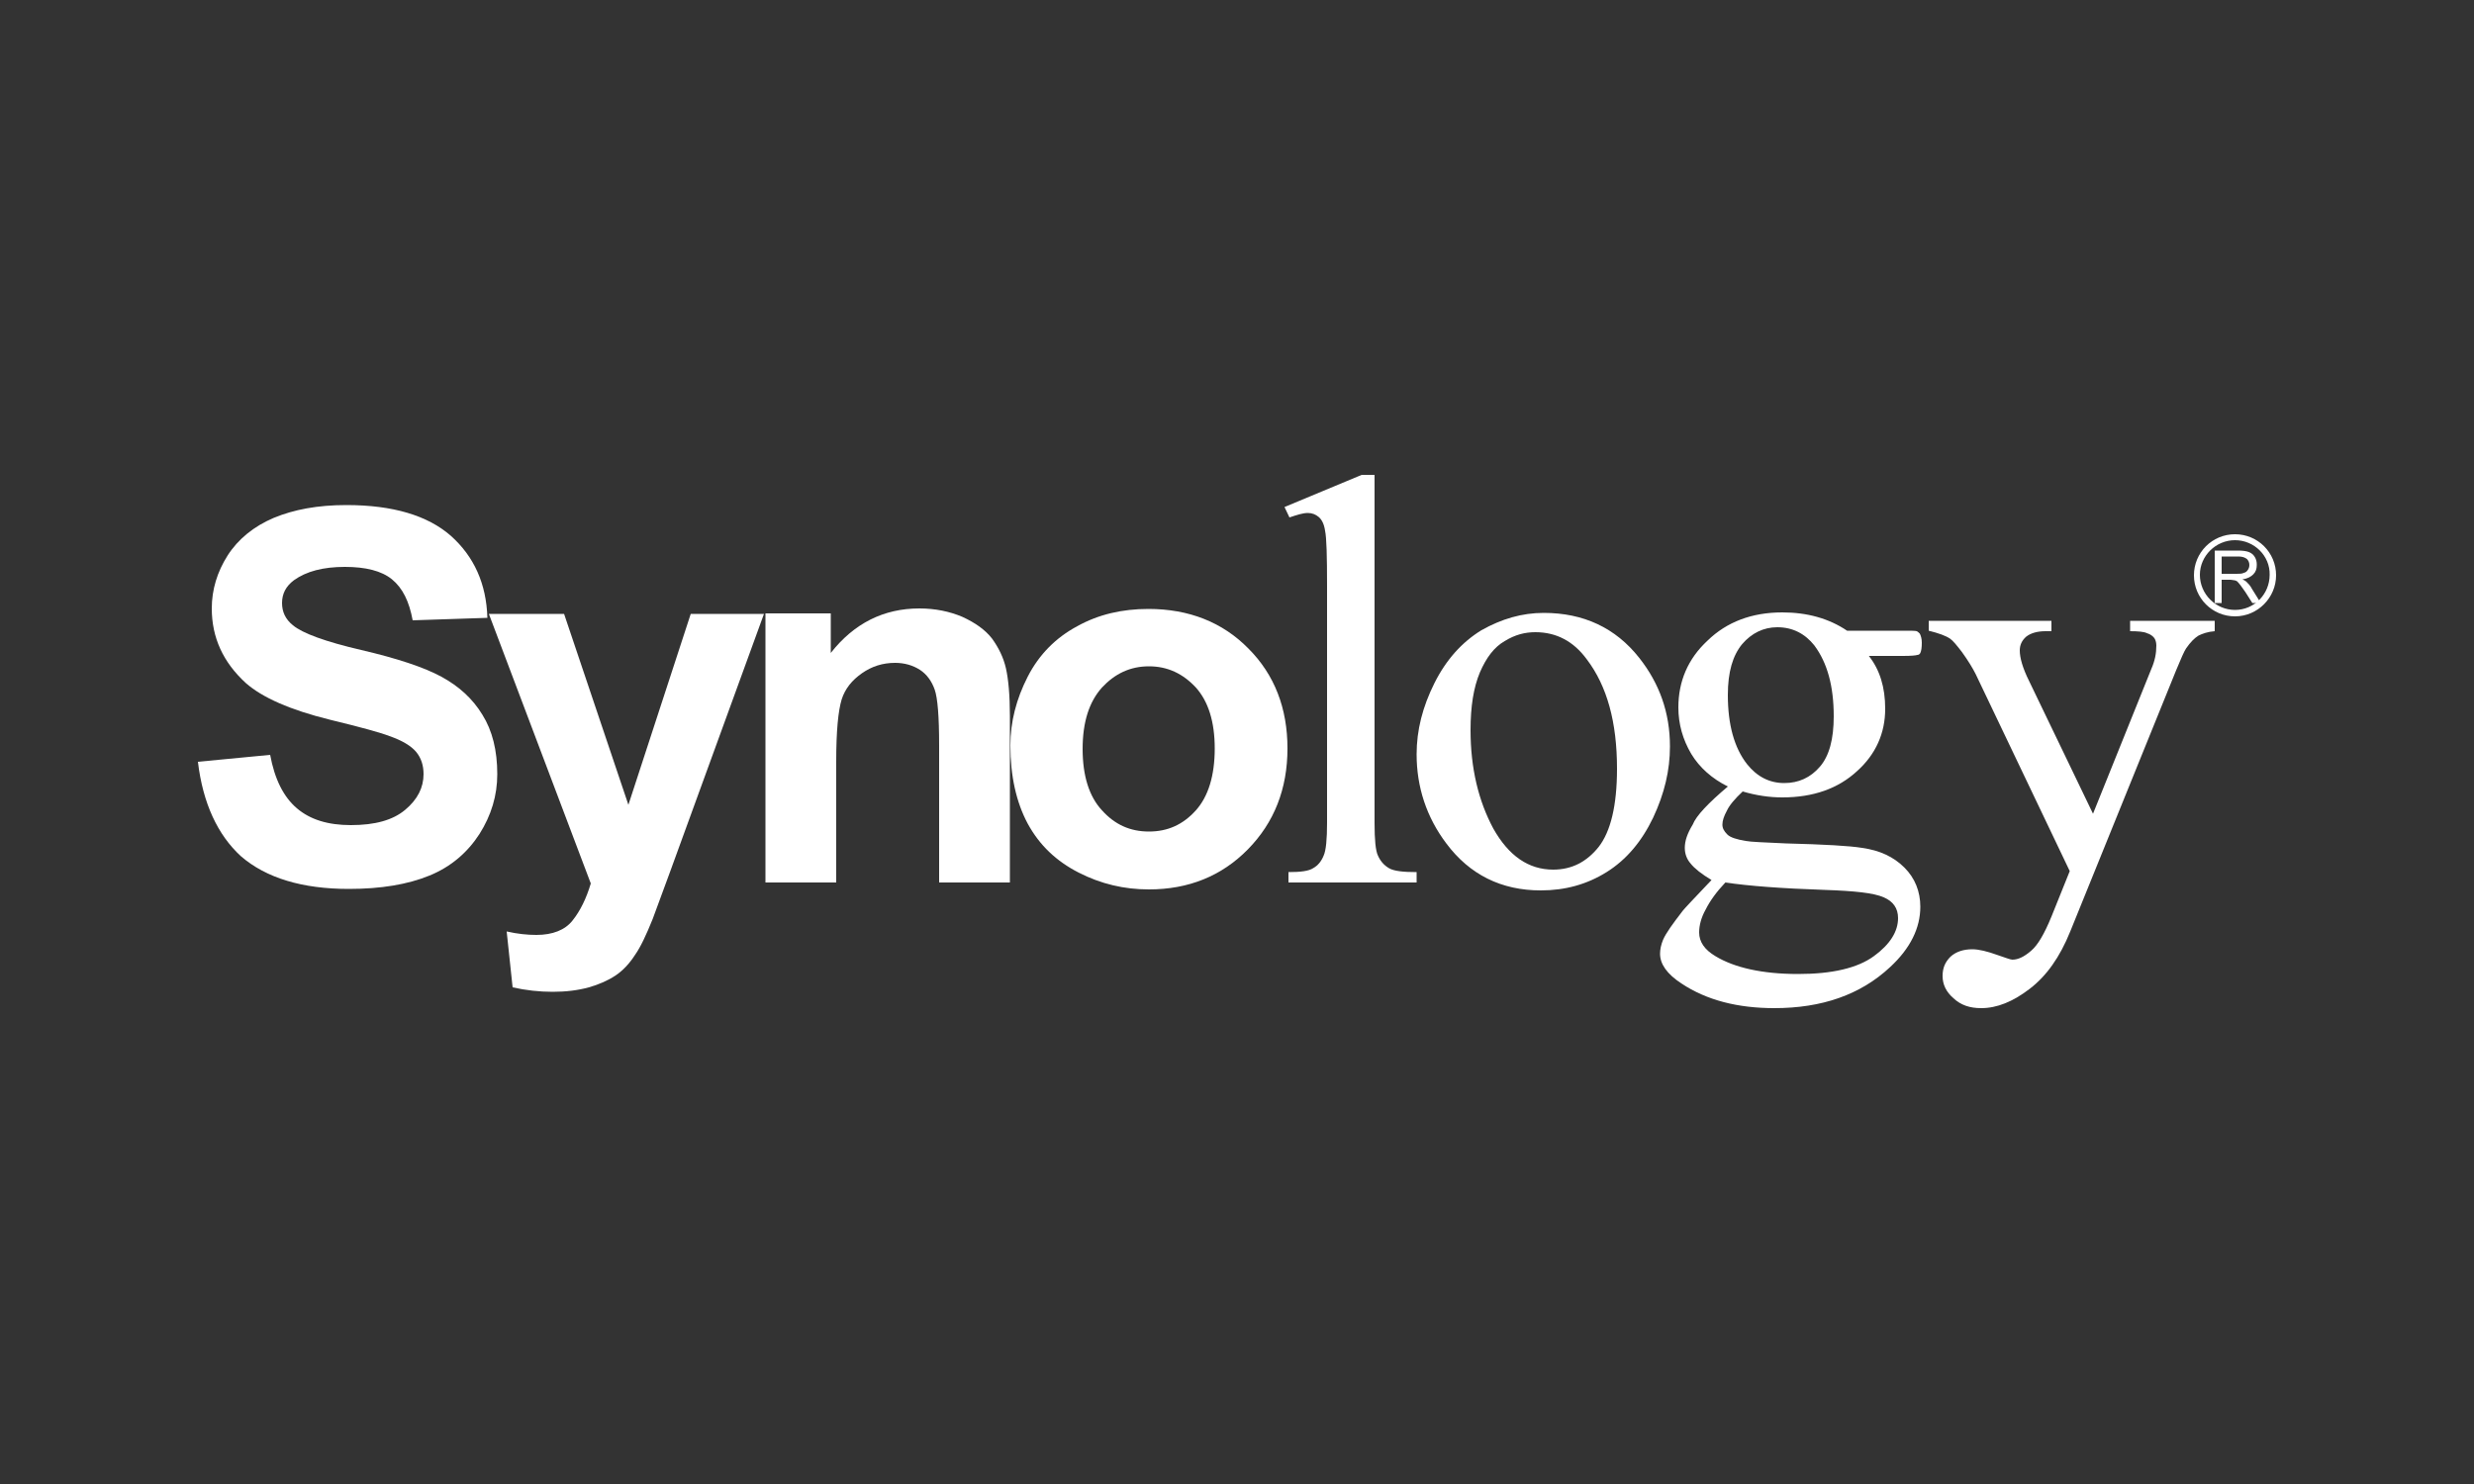
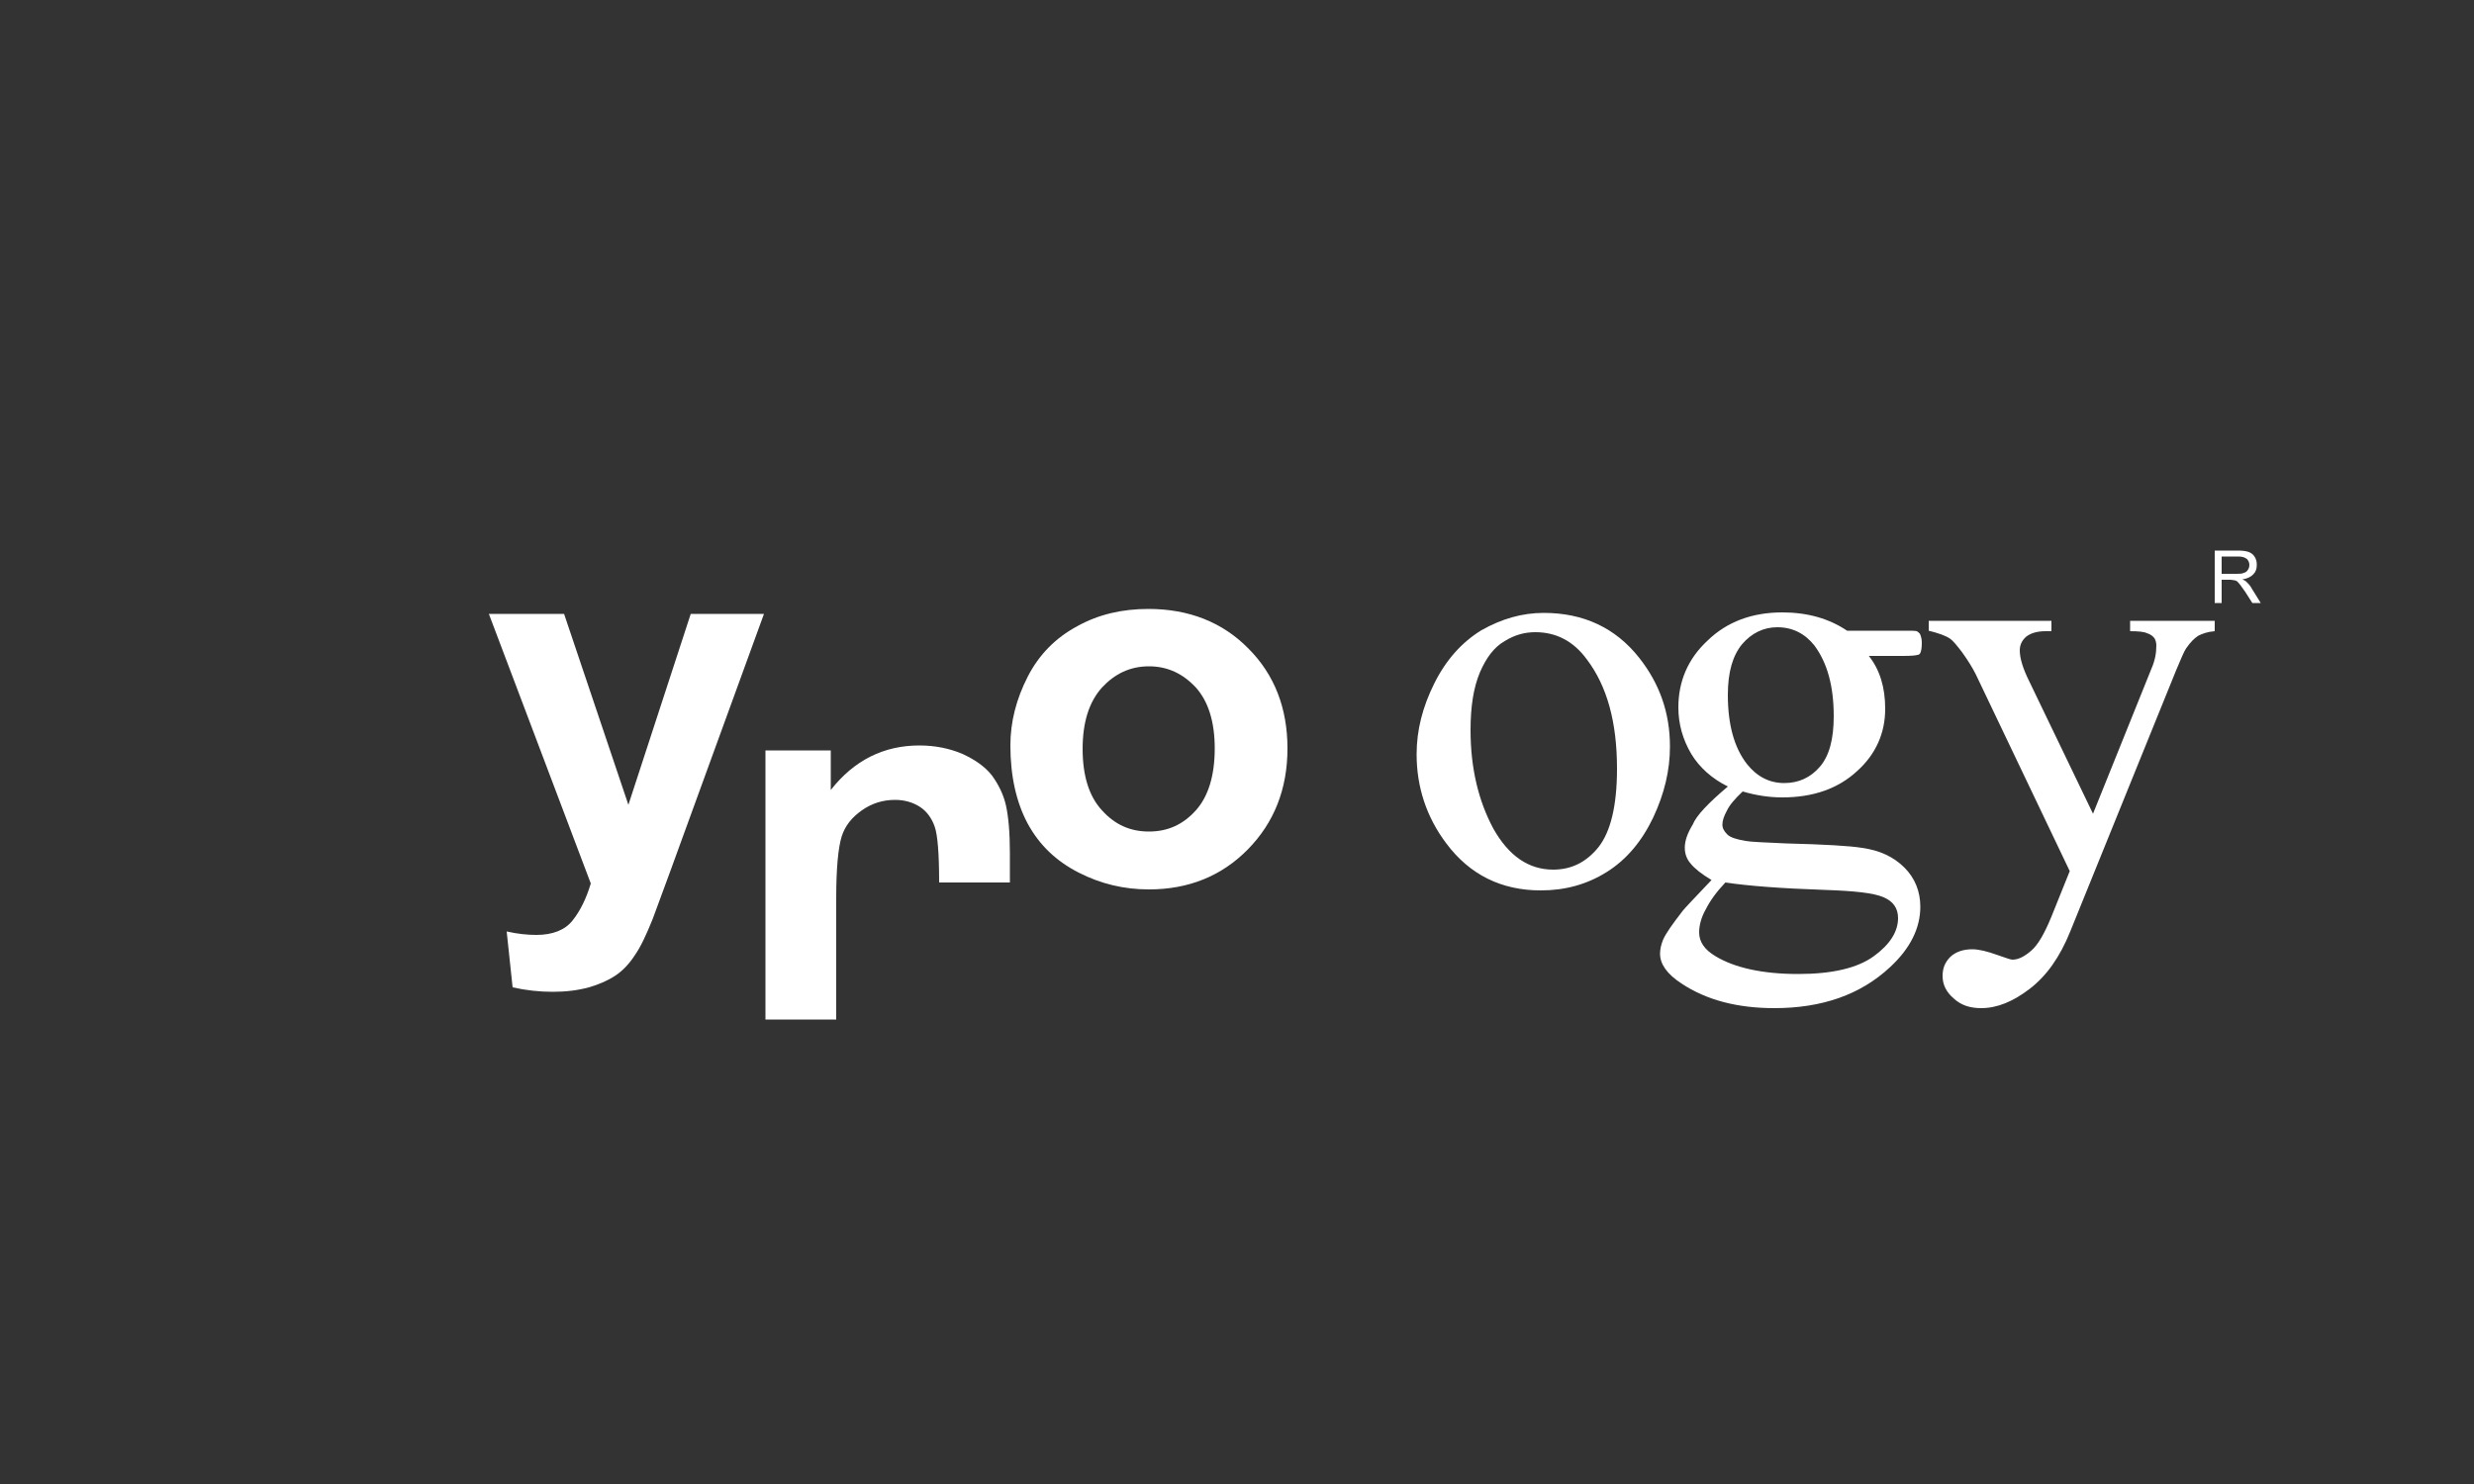
<svg xmlns="http://www.w3.org/2000/svg" id="Capa_1" x="0px" y="0px" width="500px" height="300px" viewBox="0 0 500 300" style="enable-background:new 0 0 500 300;" xml:space="preserve">
  <rect x="0" y="0" width="500" height="300" fill="#333333" stroke="none" />
  <style type="text/css">	.st0{fill:#FFFFFF;}</style>
  <g>
-     <path class="st0" d="M40,154l14.6-1.4c0.9,4.9,2.7,8.5,5.4,10.8c2.7,2.3,6.3,3.4,10.9,3.4c4.9,0,8.5-1,11-3.1  c2.5-2.1,3.7-4.5,3.7-7.2c0-1.8-0.5-3.3-1.5-4.5c-1-1.2-2.8-2.3-5.4-3.2c-1.8-0.7-5.8-1.8-12-3.3c-8.1-2-13.7-4.5-17-7.4  c-4.6-4.2-6.9-9.2-6.9-15.1c0-3.8,1.1-7.4,3.2-10.7c2.1-3.3,5.3-5.9,9.3-7.6c4.1-1.7,8.9-2.6,14.7-2.6c9.4,0,16.4,2.1,21.1,6.2  c4.7,4.2,7.2,9.7,7.4,16.6l-15.1,0.5c-0.7-3.8-2-6.5-4.2-8.3c-2.1-1.7-5.3-2.5-9.5-2.5c-4.4,0-7.8,0.9-10.3,2.7  c-1.6,1.2-2.4,2.7-2.4,4.6c0,1.8,0.7,3.3,2.2,4.5c1.9,1.6,6.5,3.3,13.8,5c7.3,1.7,12.7,3.5,16.2,5.4c3.5,1.9,6.3,4.4,8.3,7.7  c2,3.2,3,7.2,3,12c0,4.3-1.2,8.3-3.6,12.1c-2.4,3.7-5.7,6.6-10.1,8.4c-4.4,1.8-9.8,2.7-16.3,2.7c-9.4,0-16.7-2.2-21.8-6.6  C44,168.8,41,162.4,40,154z" />
    <path class="st0" d="M98.8,124.1H114l13,38.6l12.6-38.6h14.8l-19,52.2l-3.5,9.5c-1.3,3.2-2.4,5.6-3.6,7.3c-1.1,1.7-2.4,3.1-3.9,4.1  c-1.5,1-3.3,1.8-5.4,2.4c-2.2,0.6-4.6,0.9-7.3,0.9c-2.7,0-5.4-0.3-8.1-0.9l-1.2-11.3c2.2,0.5,4.2,0.7,6,0.7c3.3,0,5.8-1,7.3-2.9  c1.6-2,2.8-4.5,3.7-7.5L98.8,124.1z" />
-     <path class="st0" d="M204.1,178.4h-14.3v-27.7c0-5.8-0.3-9.6-0.9-11.3c-0.6-1.7-1.6-3.1-3-4c-1.4-0.9-3.1-1.4-5-1.4  c-2.5,0-4.7,0.7-6.7,2.1c-2,1.4-3.4,3.1-4.1,5.3c-0.7,2.3-1.1,6.4-1.1,12.5v24.5h-14.3v-54.4h13.2v8c4.7-6,10.7-9,17.9-9  c3.2,0,6.1,0.6,8.7,1.7c2.6,1.2,4.6,2.6,6,4.4c1.3,1.8,2.3,3.8,2.8,6c0.5,2.2,0.8,5.5,0.8,9.6V178.4z" />
+     <path class="st0" d="M204.1,178.4h-14.3c0-5.8-0.3-9.6-0.9-11.3c-0.6-1.7-1.6-3.1-3-4c-1.4-0.9-3.1-1.4-5-1.4  c-2.5,0-4.7,0.7-6.7,2.1c-2,1.4-3.4,3.1-4.1,5.3c-0.7,2.3-1.1,6.4-1.1,12.5v24.5h-14.3v-54.4h13.2v8c4.7-6,10.7-9,17.9-9  c3.2,0,6.1,0.6,8.7,1.7c2.6,1.2,4.6,2.6,6,4.4c1.3,1.8,2.3,3.8,2.8,6c0.5,2.2,0.8,5.5,0.8,9.6V178.4z" />
    <path class="st0" d="M204.2,150.7c0-4.8,1.2-9.4,3.5-13.9c2.3-4.5,5.7-7.9,10-10.2c4.3-2.4,9.1-3.5,14.4-3.5c8.2,0,15,2.7,20.2,8  c5.3,5.3,7.9,12.1,7.9,20.2c0,8.2-2.7,15-8,20.4c-5.3,5.4-12,8.1-20,8.1c-5,0-9.7-1.1-14.2-3.4c-4.5-2.3-7.9-5.5-10.3-9.9  C205.4,162.2,204.2,156.9,204.2,150.7z M218.8,151.4c0,5.4,1.3,9.6,3.9,12.4c2.6,2.9,5.7,4.3,9.5,4.3c3.8,0,6.9-1.4,9.5-4.3  c2.5-2.8,3.8-7,3.8-12.5c0-5.4-1.3-9.5-3.8-12.3c-2.6-2.8-5.7-4.3-9.5-4.3c-3.8,0-6.9,1.5-9.5,4.3  C220.1,141.9,218.8,146,218.8,151.4z" />
-     <path class="st0" d="M277.8,96.2v70.2c0,3.3,0.2,5.6,0.7,6.6c0.5,1.1,1.2,1.9,2.2,2.5c1,0.6,2.9,0.8,5.6,0.8v2.1h-25.9v-2.1  c2.4,0,4.1-0.2,5-0.8c0.9-0.5,1.6-1.3,2.1-2.5c0.5-1.1,0.7-3.4,0.7-6.7v-47.9c0-6-0.1-9.7-0.4-11.1c-0.2-1.4-0.7-2.3-1.3-2.8  c-0.6-0.5-1.3-0.8-2.2-0.8c-1,0-2.2,0.4-3.7,0.9l-1-2.1l15.6-6.5H277.8z" />
    <path class="st0" d="M312,123.9c8,0,14.5,3,19.3,9.1c4.1,5.2,6.2,11.1,6.2,17.9c0,4.8-1.1,9.5-3.4,14.4c-2.3,4.8-5.4,8.5-9.4,11  c-4,2.5-8.4,3.7-13.3,3.7c-8,0-14.4-3.2-19.1-9.5c-4-5.3-6-11.4-6-18c0-4.9,1.2-9.6,3.6-14.4c2.4-4.8,5.6-8.3,9.5-10.7  C303.5,125.1,307.6,123.9,312,123.9z M310.3,127.8c-2.1,0-4.1,0.5-6.2,1.8c-2.1,1.2-3.7,3.3-5,6.3c-1.3,3.1-1.9,6.9-1.9,11.7  c0,7.7,1.6,14.3,4.6,19.9c3.1,5.5,7.1,8.3,12.1,8.3c3.8,0,6.8-1.6,9.2-4.6c2.4-3.1,3.7-8.3,3.7-15.8c0-9.4-2-16.7-6.1-22.1  C318,129.6,314.5,127.8,310.3,127.8z" />
    <path class="st0" d="M349.2,159c-3.2-1.6-5.7-3.8-7.4-6.6c-1.7-2.9-2.6-6-2.6-9.4c0-5.2,1.9-9.8,5.9-13.5c3.9-3.8,9-5.7,15.1-5.7  c5,0,9.4,1.2,13.1,3.7h11.2c1.7,0,2.6,0,2.9,0.1c0.2,0.1,0.4,0.3,0.6,0.5c0.2,0.4,0.4,1,0.4,1.8c0,1-0.1,1.7-0.3,2.1  c-0.1,0.2-0.3,0.4-0.6,0.4c-0.3,0.1-1.2,0.2-2.9,0.2h-6.9c2.2,2.8,3.3,6.3,3.3,10.7c0,4.9-1.9,9.2-5.7,12.6  c-3.8,3.5-8.8,5.3-15.1,5.3c-2.6,0-5.3-0.4-8-1.2c-1.6,1.5-2.7,2.8-3.2,3.9c-0.6,1.1-0.9,2-0.9,2.8c0,0.7,0.3,1.3,1,2  c0.6,0.6,1.9,1,3.7,1.3c1,0.2,3.8,0.3,8.1,0.5c7.9,0.2,13,0.5,15.4,0.9c3.6,0.5,6.4,1.8,8.6,4c2.1,2.1,3.2,4.8,3.2,7.9  c0,4.3-2,8.4-6.1,12.2c-6,5.6-13.8,8.3-23.4,8.3c-7.4,0-13.7-1.6-18.8-5c-2.9-1.9-4.3-3.9-4.3-6c0-0.9,0.2-1.8,0.6-2.8  c0.6-1.4,2-3.3,4-5.9c0.3-0.4,2.2-2.4,5.8-6.2c-2-1.2-3.4-2.3-4.2-3.3c-0.8-0.9-1.2-2-1.2-3.2c0-1.4,0.5-2.9,1.6-4.7  C342.8,164.9,345.3,162.3,349.2,159z M348.7,178.4c-1.8,1.9-3.1,3.7-4,5.5c-0.9,1.6-1.3,3.2-1.3,4.6c0,1.9,1.1,3.5,3.3,4.8  c3.8,2.3,9.4,3.6,16.7,3.6c6.9,0,12-1.2,15.3-3.6c3.3-2.4,4.9-5,4.9-7.7c0-2-1-3.4-2.9-4.2c-2-0.9-6-1.3-11.9-1.5  C360,179.6,353.4,179.1,348.7,178.4z M359.2,126.8c-2.8,0-5.2,1.2-7.1,3.4c-1.9,2.3-2.9,5.6-2.9,10.3c0,6,1.3,10.7,3.9,14  c2,2.5,4.5,3.8,7.5,3.8c2.9,0,5.3-1.1,7.2-3.3c1.9-2.2,2.8-5.6,2.8-10.2c0-6.1-1.3-10.8-3.9-14.3  C364.8,128.1,362.3,126.8,359.2,126.8z" />
    <path class="st0" d="M389.9,125.5h24.7v2.1h-1.2c-1.7,0-3,0.4-3.9,1.1c-0.9,0.8-1.3,1.7-1.3,2.8c0,1.5,0.6,3.6,1.9,6.2l12.9,26.8  l11.8-29.3c0.7-1.6,1-3.1,1-4.7c0-0.7-0.2-1.2-0.4-1.5c-0.3-0.4-0.8-0.8-1.5-1c-0.6-0.3-1.8-0.4-3.4-0.4v-2.1h17.1v2.1  c-1.4,0.1-2.5,0.5-3.3,0.9c-0.8,0.5-1.6,1.3-2.5,2.6c-0.4,0.6-1,2-2,4.4l-21.4,52.8c-2.1,5.2-4.8,9-8.2,11.6  c-3.4,2.6-6.6,3.9-9.8,3.9c-2.3,0-4.1-0.6-5.6-2c-1.5-1.3-2.2-2.8-2.2-4.5c0-1.6,0.5-2.8,1.6-3.9c1.1-1,2.6-1.5,4.4-1.5  c1.3,0,3,0.4,5.2,1.2c1.5,0.5,2.5,0.9,2.9,0.9c1.2,0,2.4-0.6,3.8-1.8c1.4-1.2,2.7-3.5,4.1-6.9l3.7-9.2l-19-39.8  c-0.6-1.2-1.5-2.7-2.8-4.5c-1-1.3-1.8-2.3-2.4-2.7c-0.9-0.6-2.3-1.1-4.3-1.6V125.5z" />
    <path class="st0" d="M447.6,121.9v-10.6h4.7c0.9,0,1.7,0.1,2.2,0.3c0.5,0.2,0.9,0.5,1.2,1c0.3,0.5,0.4,1,0.4,1.6  c0,0.8-0.2,1.4-0.7,1.9c-0.5,0.5-1.2,0.9-2.2,1c0.4,0.2,0.7,0.4,0.8,0.5c0.4,0.4,0.8,0.8,1.1,1.4l1.8,2.9h-1.7l-1.4-2.2  c-0.4-0.6-0.8-1.1-1-1.4c-0.3-0.4-0.5-0.6-0.7-0.8c-0.2-0.1-0.4-0.2-0.6-0.2c-0.2,0-0.4-0.1-0.8-0.1H449v4.7H447.6z M449,116h3  c0.6,0,1.1,0,1.5-0.2c0.4-0.1,0.6-0.3,0.8-0.6c0.2-0.3,0.3-0.6,0.3-1c0-0.5-0.2-0.9-0.5-1.2c-0.4-0.3-0.9-0.5-1.7-0.5H449V116z" />
    <g>
      <g>
-         <path class="st0" d="M451.7,124.6c-4.6,0-8.3-3.7-8.3-8.3c0-4.6,3.7-8.3,8.3-8.3c4.6,0,8.3,3.7,8.3,8.3    C460,120.8,456.3,124.6,451.7,124.6z M451.7,109.2c-3.9,0-7.1,3.2-7.1,7c0,3.9,3.2,7.1,7.1,7.1c3.9,0,7-3.2,7-7.1    C458.8,112.4,455.6,109.2,451.7,109.2z" />
-       </g>
+         </g>
    </g>
  </g>
</svg>